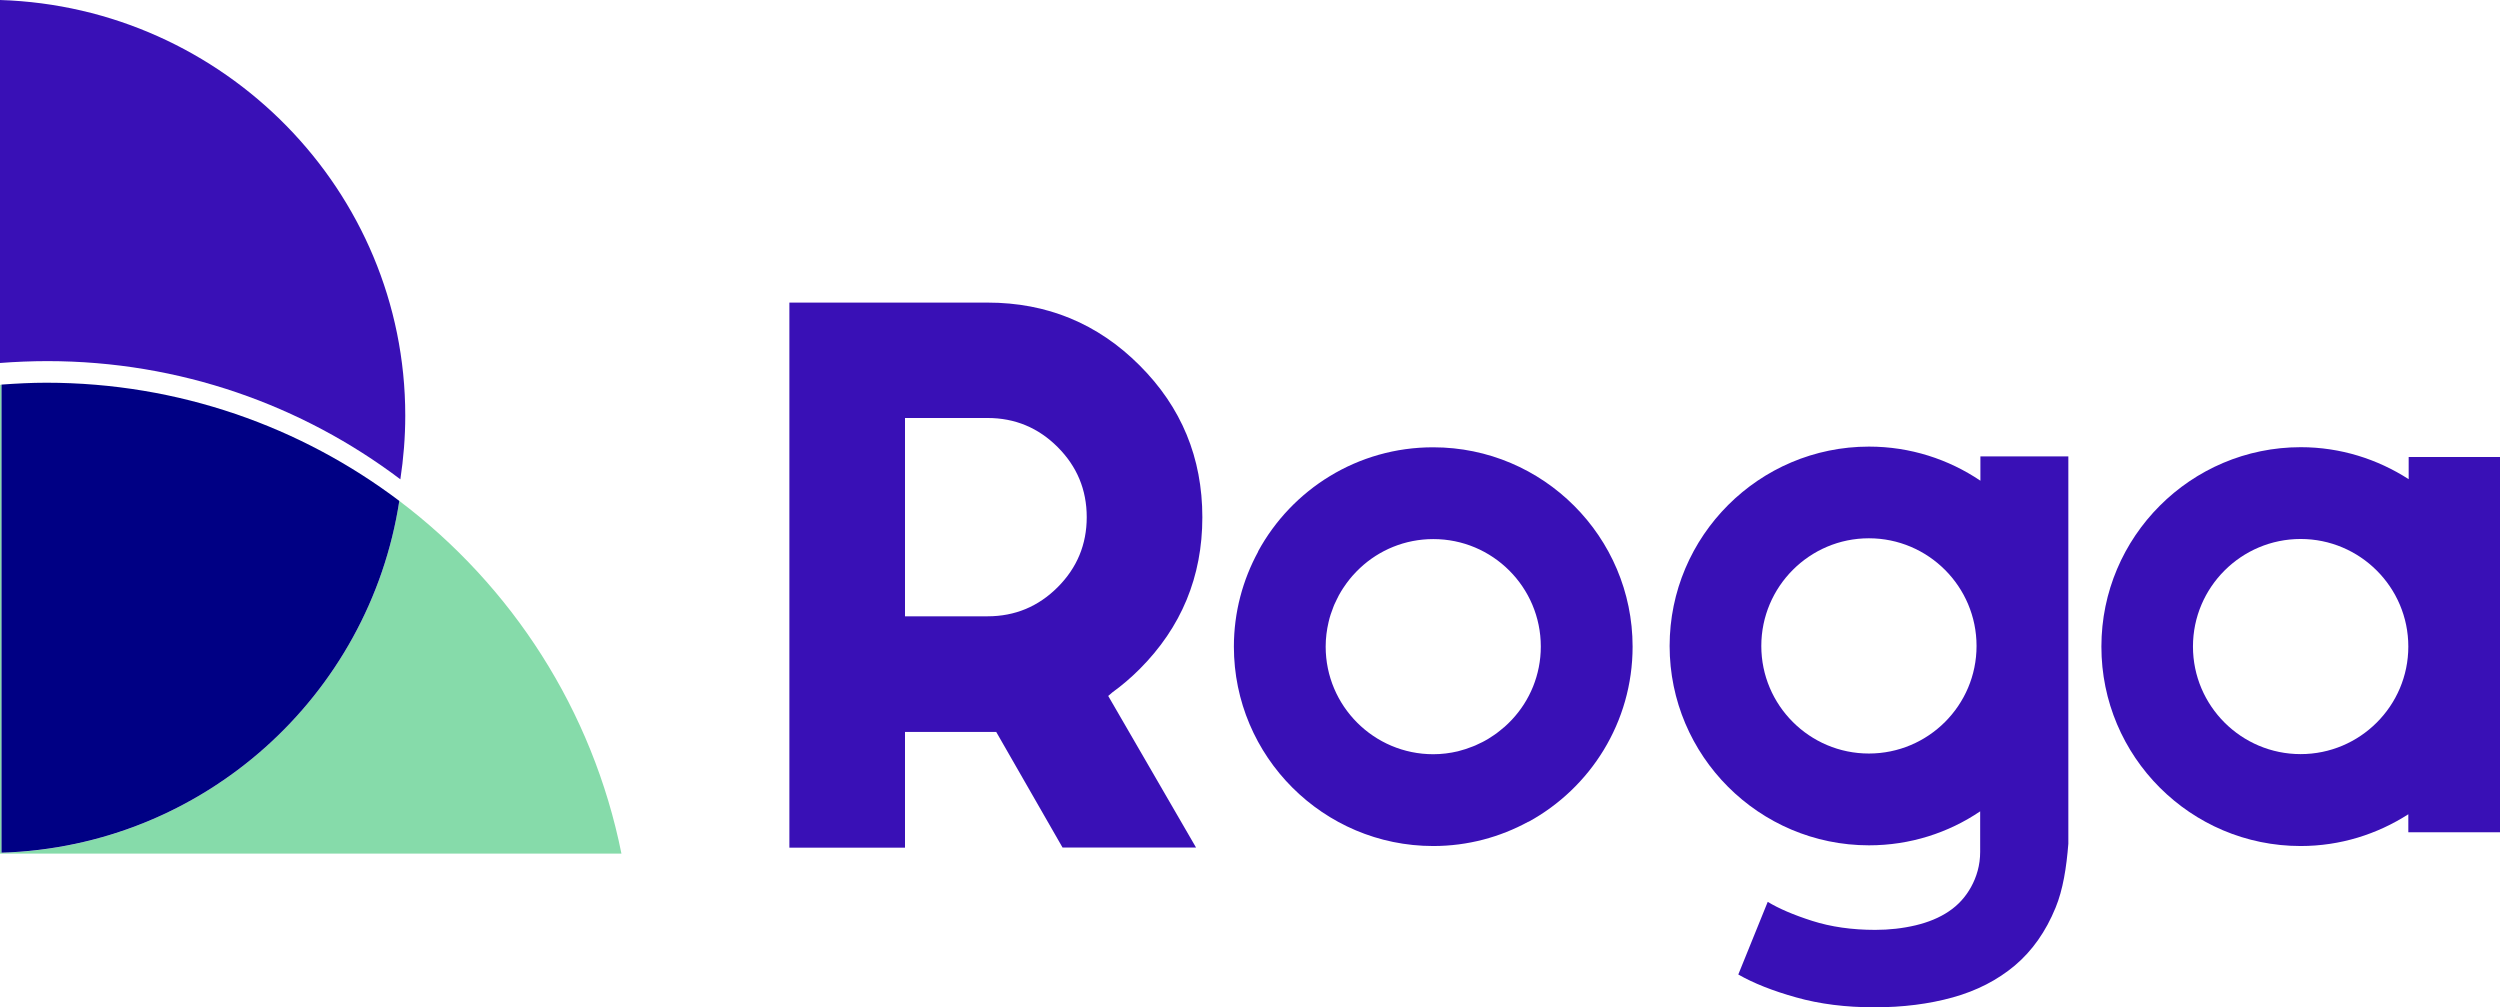
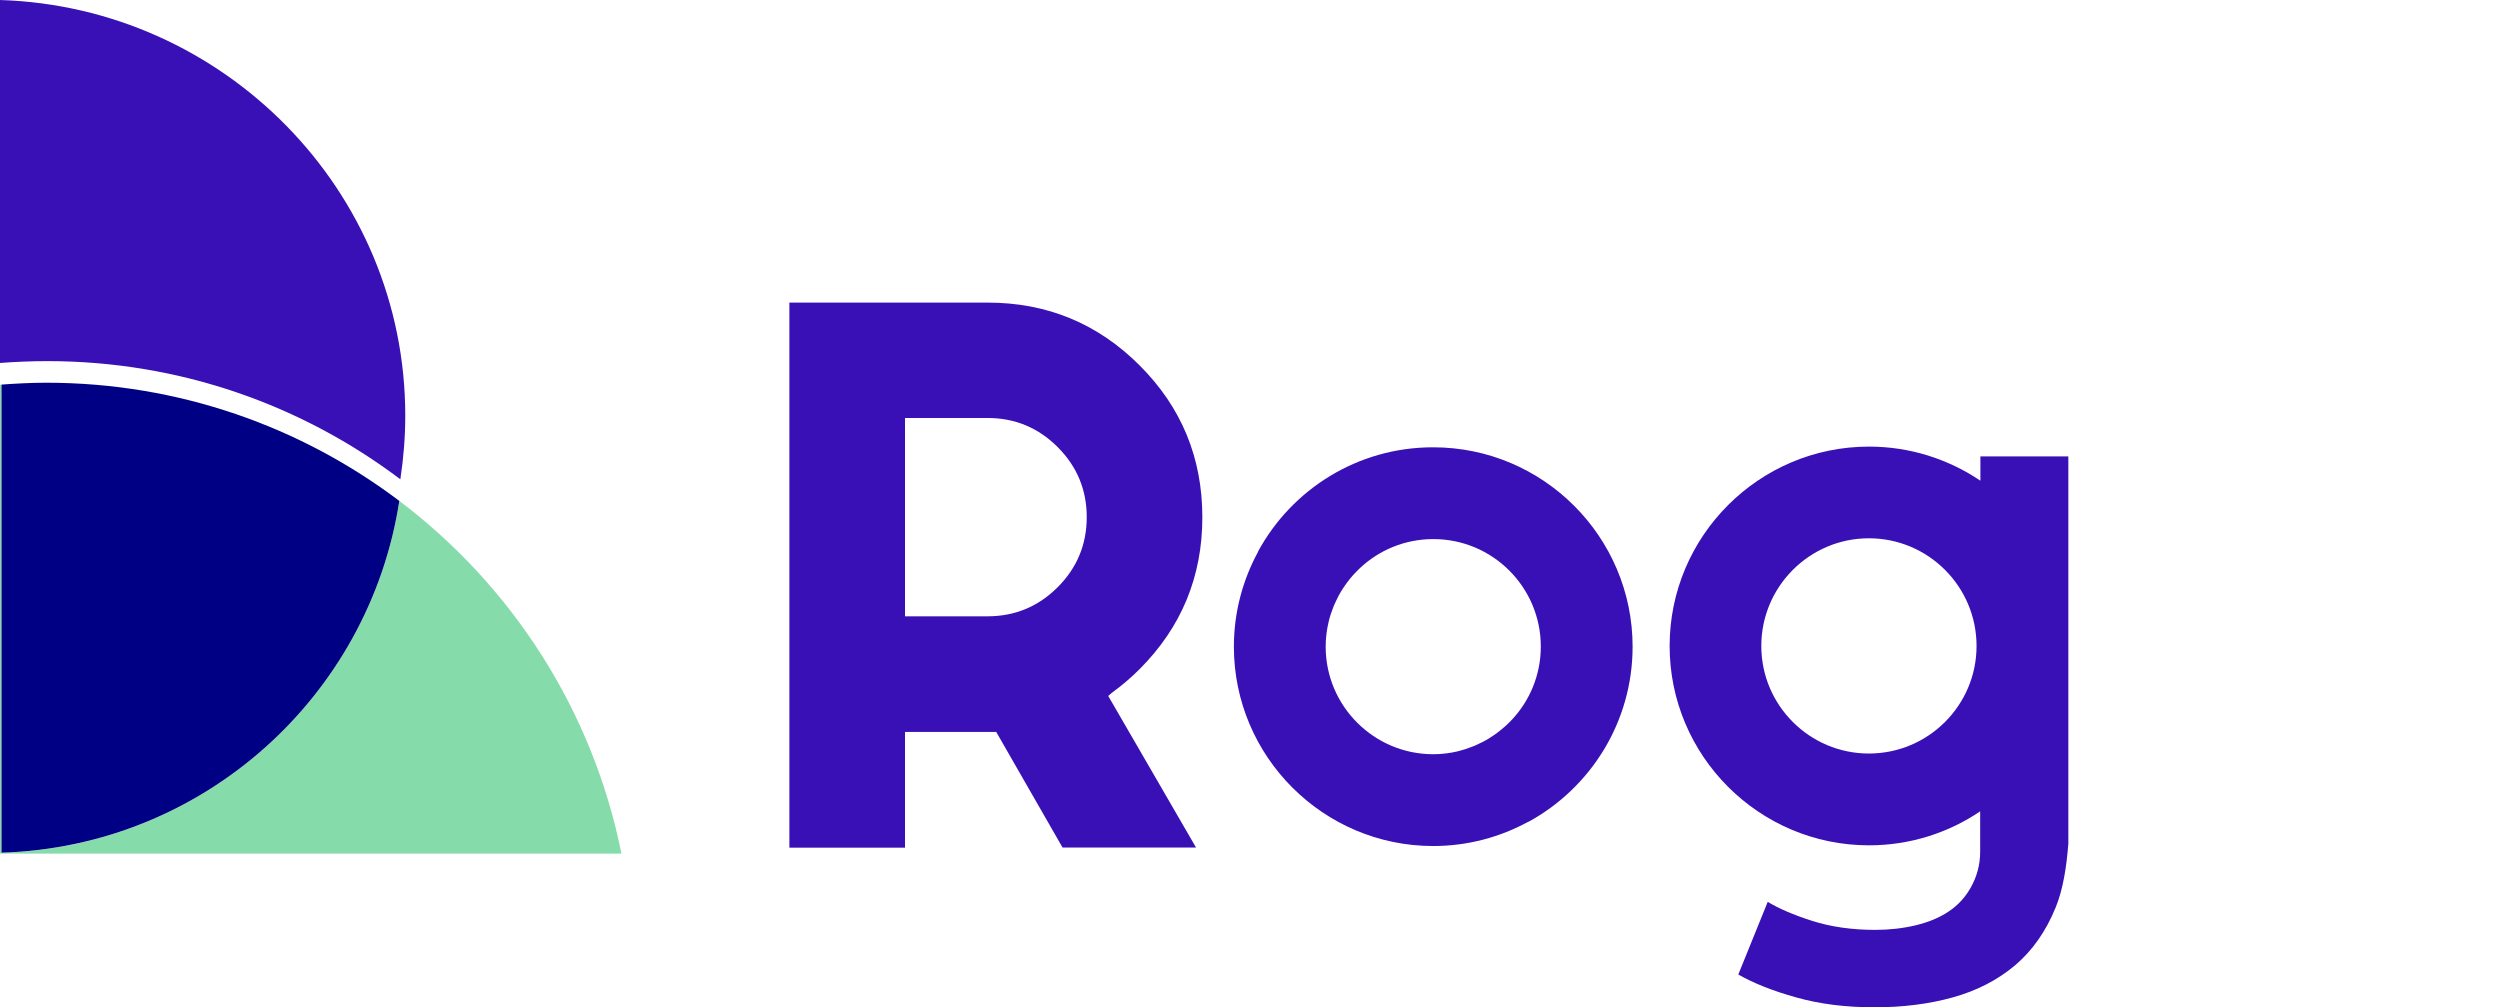
<svg xmlns="http://www.w3.org/2000/svg" version="1.1" id="Capa_1" x="0px" y="0px" viewBox="0 0 214.06 86.25" style="enable-background:new 0 0 214.06 86.25;" xml:space="preserve">
  <style type="text/css">
	.st0{fill:#3F0CBE;}
	.st1{fill:#000084;}
	.st2{opacity:0.19;}
	.st3{clip-path:url(#SVGID_00000008141364700980452310000014728811565207762364_);fill:#97A1EF;}
	.st4{fill:#3910B6;}
	.st5{fill:#4C9F87;}
	.st6{fill:#86DBAA;}
	.st7{fill:#D96A3B;}
	.st8{clip-path:url(#SVGID_00000067221613192453441370000015979635668991506580_);fill:#3910B6;}
	.st9{fill:none;}
	
		.st10{clip-path:url(#SVGID_00000047738327984682187590000001292420102735507873_);fill:none;stroke:#3910B6;stroke-width:3;stroke-miterlimit:10;}
	
		.st11{clip-path:url(#SVGID_00000006683953301484538420000008217307882296109212_);fill:none;stroke:#3910B6;stroke-width:3;stroke-miterlimit:10;}
	.st12{clip-path:url(#SVGID_00000010300544950237631960000003492469267413256322_);fill:#86DBAA;}
	
		.st13{clip-path:url(#SVGID_00000010300544950237631960000003492469267413256322_);fill:none;stroke:#3910B6;stroke-width:2;stroke-miterlimit:10;}
	.st14{clip-path:url(#SVGID_00000010300544950237631960000003492469267413256322_);fill:#D96A3B;}
	.st15{clip-path:url(#SVGID_00000010300544950237631960000003492469267413256322_);fill:#3910B6;}
	.st16{clip-path:url(#SVGID_00000010300544950237631960000003492469267413256322_);fill:#4C9F87;}
	.st17{clip-path:url(#SVGID_00000010300544950237631960000003492469267413256322_);fill:#000084;}
	.st18{clip-path:url(#SVGID_00000010300544950237631960000003492469267413256322_);}
	.st19{clip-path:url(#SVGID_00000005264212003751367020000002828886260841517736_);fill:#3910B6;}
	.st20{clip-path:url(#SVGID_00000134232266022583394470000011801975208038586280_);}
	.st21{clip-path:url(#SVGID_00000132047496891677209110000006229864020015812763_);fill:#86DBAA;}
	.st22{clip-path:url(#SVGID_00000157266970749867249250000005604296394954710193_);fill:#86DBAA;}
	.st23{clip-path:url(#SVGID_00000004506953318655357970000017315256963215647637_);fill:#FFFFFF;}
	.st24{clip-path:url(#SVGID_00000140016464342460889980000004176136787903866762_);}
	.st25{clip-path:url(#SVGID_00000047040553097820997910000009402055106465544360_);fill:#FFFFFF;}
	.st26{clip-path:url(#SVGID_00000047040553097820997910000009402055106465544360_);fill:#D96A3B;}
	
		.st27{clip-path:url(#SVGID_00000047040553097820997910000009402055106465544360_);fill:none;stroke:#FFFFFF;stroke-width:3;stroke-miterlimit:10;}
	
		.st28{clip-path:url(#SVGID_00000086673583045086154110000013133655571227900059_);fill:none;stroke:#86DBAA;stroke-width:4;stroke-miterlimit:10;}
	.st29{clip-path:url(#SVGID_00000057129060058072075540000001745338347909331073_);}
	.st30{clip-path:url(#SVGID_00000078762929461491075650000004307488503760323484_);fill:#D96A3B;}
	.st31{clip-path:url(#SVGID_00000160189423370666772120000016189617017032134573_);}
	.st32{clip-path:url(#SVGID_00000025439118740891020060000010154776390429266592_);}
	.st33{clip-path:url(#SVGID_00000054228235403191631500000000197110017909576856_);fill:#86DBAA;}
	
		.st34{clip-path:url(#SVGID_00000025439118740891020060000010154776390429266592_);fill:none;stroke:#86DBAA;stroke-width:2;stroke-miterlimit:10;}
	.st35{clip-path:url(#SVGID_00000025439118740891020060000010154776390429266592_);fill:#D96A3B;}
	.st36{clip-path:url(#SVGID_00000025439118740891020060000010154776390429266592_);fill:#00008A;}
	.st37{clip-path:url(#SVGID_00000025439118740891020060000010154776390429266592_);fill:#4C9F87;}
	.st38{clip-path:url(#SVGID_00000025439118740891020060000010154776390429266592_);fill:#000084;}
	.st39{clip-path:url(#SVGID_00000025439118740891020060000010154776390429266592_);fill:#66DEA6;}
	.st40{clip-path:url(#SVGID_00000023241935821657828000000017948849209998909865_);fill:#FFFFFF;}
	
		.st41{clip-path:url(#SVGID_00000023241935821657828000000017948849209998909865_);fill-rule:evenodd;clip-rule:evenodd;fill:#FFFFFF;}
	.st42{fill:#FFFFFF;}
</style>
  <g>
    <path class="st4" d="M34.28,41.04c0.27-1.78,0.42-3.6,0.42-5.46C34.7,16.29,19.15,0.6,0,0v31.08c1.27-0.1,2.76-0.16,4.05-0.16   C15.4,30.92,25.87,34.69,34.28,41.04" />
    <path class="st6" d="M34.19,42.89C31.62,59.6,17.43,72.48,0.13,73.02V32.94c-0.04,0-0.09,0-0.13,0.01v40.14h53.21   C50.75,60.81,43.82,50.16,34.19,42.89" />
    <path class="st1" d="M34.19,42.89c-8.41-6.35-18.88-10.12-30.23-10.12c-1.29,0-2.57,0.07-3.83,0.16v40.08   C17.43,72.48,31.62,59.6,34.19,42.89" />
    <path class="st4" d="M107.72,47.22l0.01,0.01c-1.32,2.42-2.08,5.19-2.08,8.14c0,9.41,7.66,17.07,17.07,17.07   c2.95,0,5.72-0.76,8.14-2.08l0.01,0.01c5.31-2.9,8.92-8.53,8.92-15c0-9.41-7.66-17.07-17.07-17.07   C116.25,38.29,110.61,41.9,107.72,47.22 M131.93,55.36c0,2.42-0.94,4.63-2.48,6.27l0,0c-0.21,0.22-0.43,0.44-0.66,0.64   c-0.01,0-0.01,0.01-0.02,0.01c-0.2,0.18-0.42,0.34-0.63,0.51c-0.07,0.05-0.15,0.1-0.23,0.16c-0.15,0.1-0.3,0.2-0.46,0.3   c-0.11,0.06-0.22,0.13-0.33,0.19c-0.12,0.07-0.25,0.13-0.38,0.19c-0.14,0.07-0.28,0.14-0.42,0.2c-0.07,0.03-0.14,0.05-0.2,0.08   c-0.42,0.17-0.85,0.31-1.29,0.42v0c-0.68,0.16-1.38,0.25-2.11,0.25c-5.08,0-9.21-4.13-9.21-9.21c0-0.73,0.09-1.43,0.25-2.11h0   c0.1-0.45,0.25-0.88,0.41-1.29c0.03-0.07,0.05-0.14,0.08-0.2c0.06-0.14,0.13-0.28,0.2-0.42c0.06-0.13,0.12-0.25,0.19-0.38   c0.06-0.11,0.12-0.22,0.19-0.33c0.1-0.16,0.19-0.31,0.3-0.46c0.05-0.08,0.1-0.15,0.16-0.23c0.16-0.22,0.33-0.43,0.5-0.63   c0.01-0.01,0.01-0.01,0.02-0.02c0.2-0.23,0.42-0.45,0.64-0.66l0,0c1.64-1.54,3.85-2.48,6.27-2.48   C127.8,46.15,131.93,50.28,131.93,55.36" />
    <path class="st4" d="M77.49,62.67h7.07c0.08,0,0.35,0,0.74,0l5.68,9.9h11.43l-7.52-12.98c0.12-0.1,0.24-0.2,0.36-0.31   c0.83-0.6,1.6-1.26,2.32-1.98c3.58-3.58,5.38-7.92,5.38-13.01c0-5.09-1.79-9.43-5.38-13.01c-3.58-3.58-7.92-5.37-13.01-5.37h-7.07   h-9.9v46.67h9.9V62.67z M84.56,35.79c2.34,0,4.34,0.83,6,2.49c1.66,1.66,2.49,3.66,2.49,6c0,2.34-0.83,4.34-2.49,6   c-1.66,1.66-3.66,2.49-6,2.49h-7.07V35.79H84.56z" />
    <path class="st4" d="M172.52,82.67c1.48-1.25,2.65-2.9,3.49-4.96c0.63-1.53,0.93-3.44,1.09-5.47V55.31l0,0c0,0,0,0,0,0V39.08h-7.53   v2.08c-2.73-1.84-6.01-2.92-9.54-2.92c-9.41,0-17.07,7.66-17.07,17.07s7.66,17.07,17.07,17.07c3.52,0,6.8-1.07,9.52-2.91v2.91   l0,0.56c0,1.15-0.31,2.16-0.78,3.01c-0.47,0.85-1.1,1.55-1.91,2.09c-0.8,0.54-1.75,0.93-2.84,1.19c-1.1,0.26-2.25,0.39-3.46,0.39   c-1.99,0-3.79-0.26-5.39-0.77c-1.6-0.51-2.87-1.06-3.81-1.63l-2.52,6.22c1.29,0.74,2.94,1.4,4.95,1.96   c2.01,0.57,4.25,0.85,6.71,0.85c2.42,0,4.66-0.28,6.71-0.85C169.26,84.83,171.03,83.92,172.52,82.67 M160.02,64.52   c-5.08,0-9.21-4.13-9.21-9.21c0-5.08,4.13-9.22,9.21-9.22s9.22,4.13,9.22,9.22C169.24,60.39,165.11,64.52,160.02,64.52" />
-     <path class="st4" d="M196.99,72.44c3.4,0,6.55-1.01,9.22-2.72v1.54h7.86V39.13h-7.83v1.9c-2.67-1.72-5.84-2.74-9.24-2.74   c-9.41,0-17.07,7.66-17.07,17.07C179.92,64.78,187.57,72.44,196.99,72.44 M196.99,46.15c5.08,0,9.22,4.13,9.22,9.21   c0,5.08-4.14,9.21-9.22,9.21s-9.22-4.13-9.22-9.21C187.77,50.28,191.91,46.15,196.99,46.15" />
  </g>
</svg>